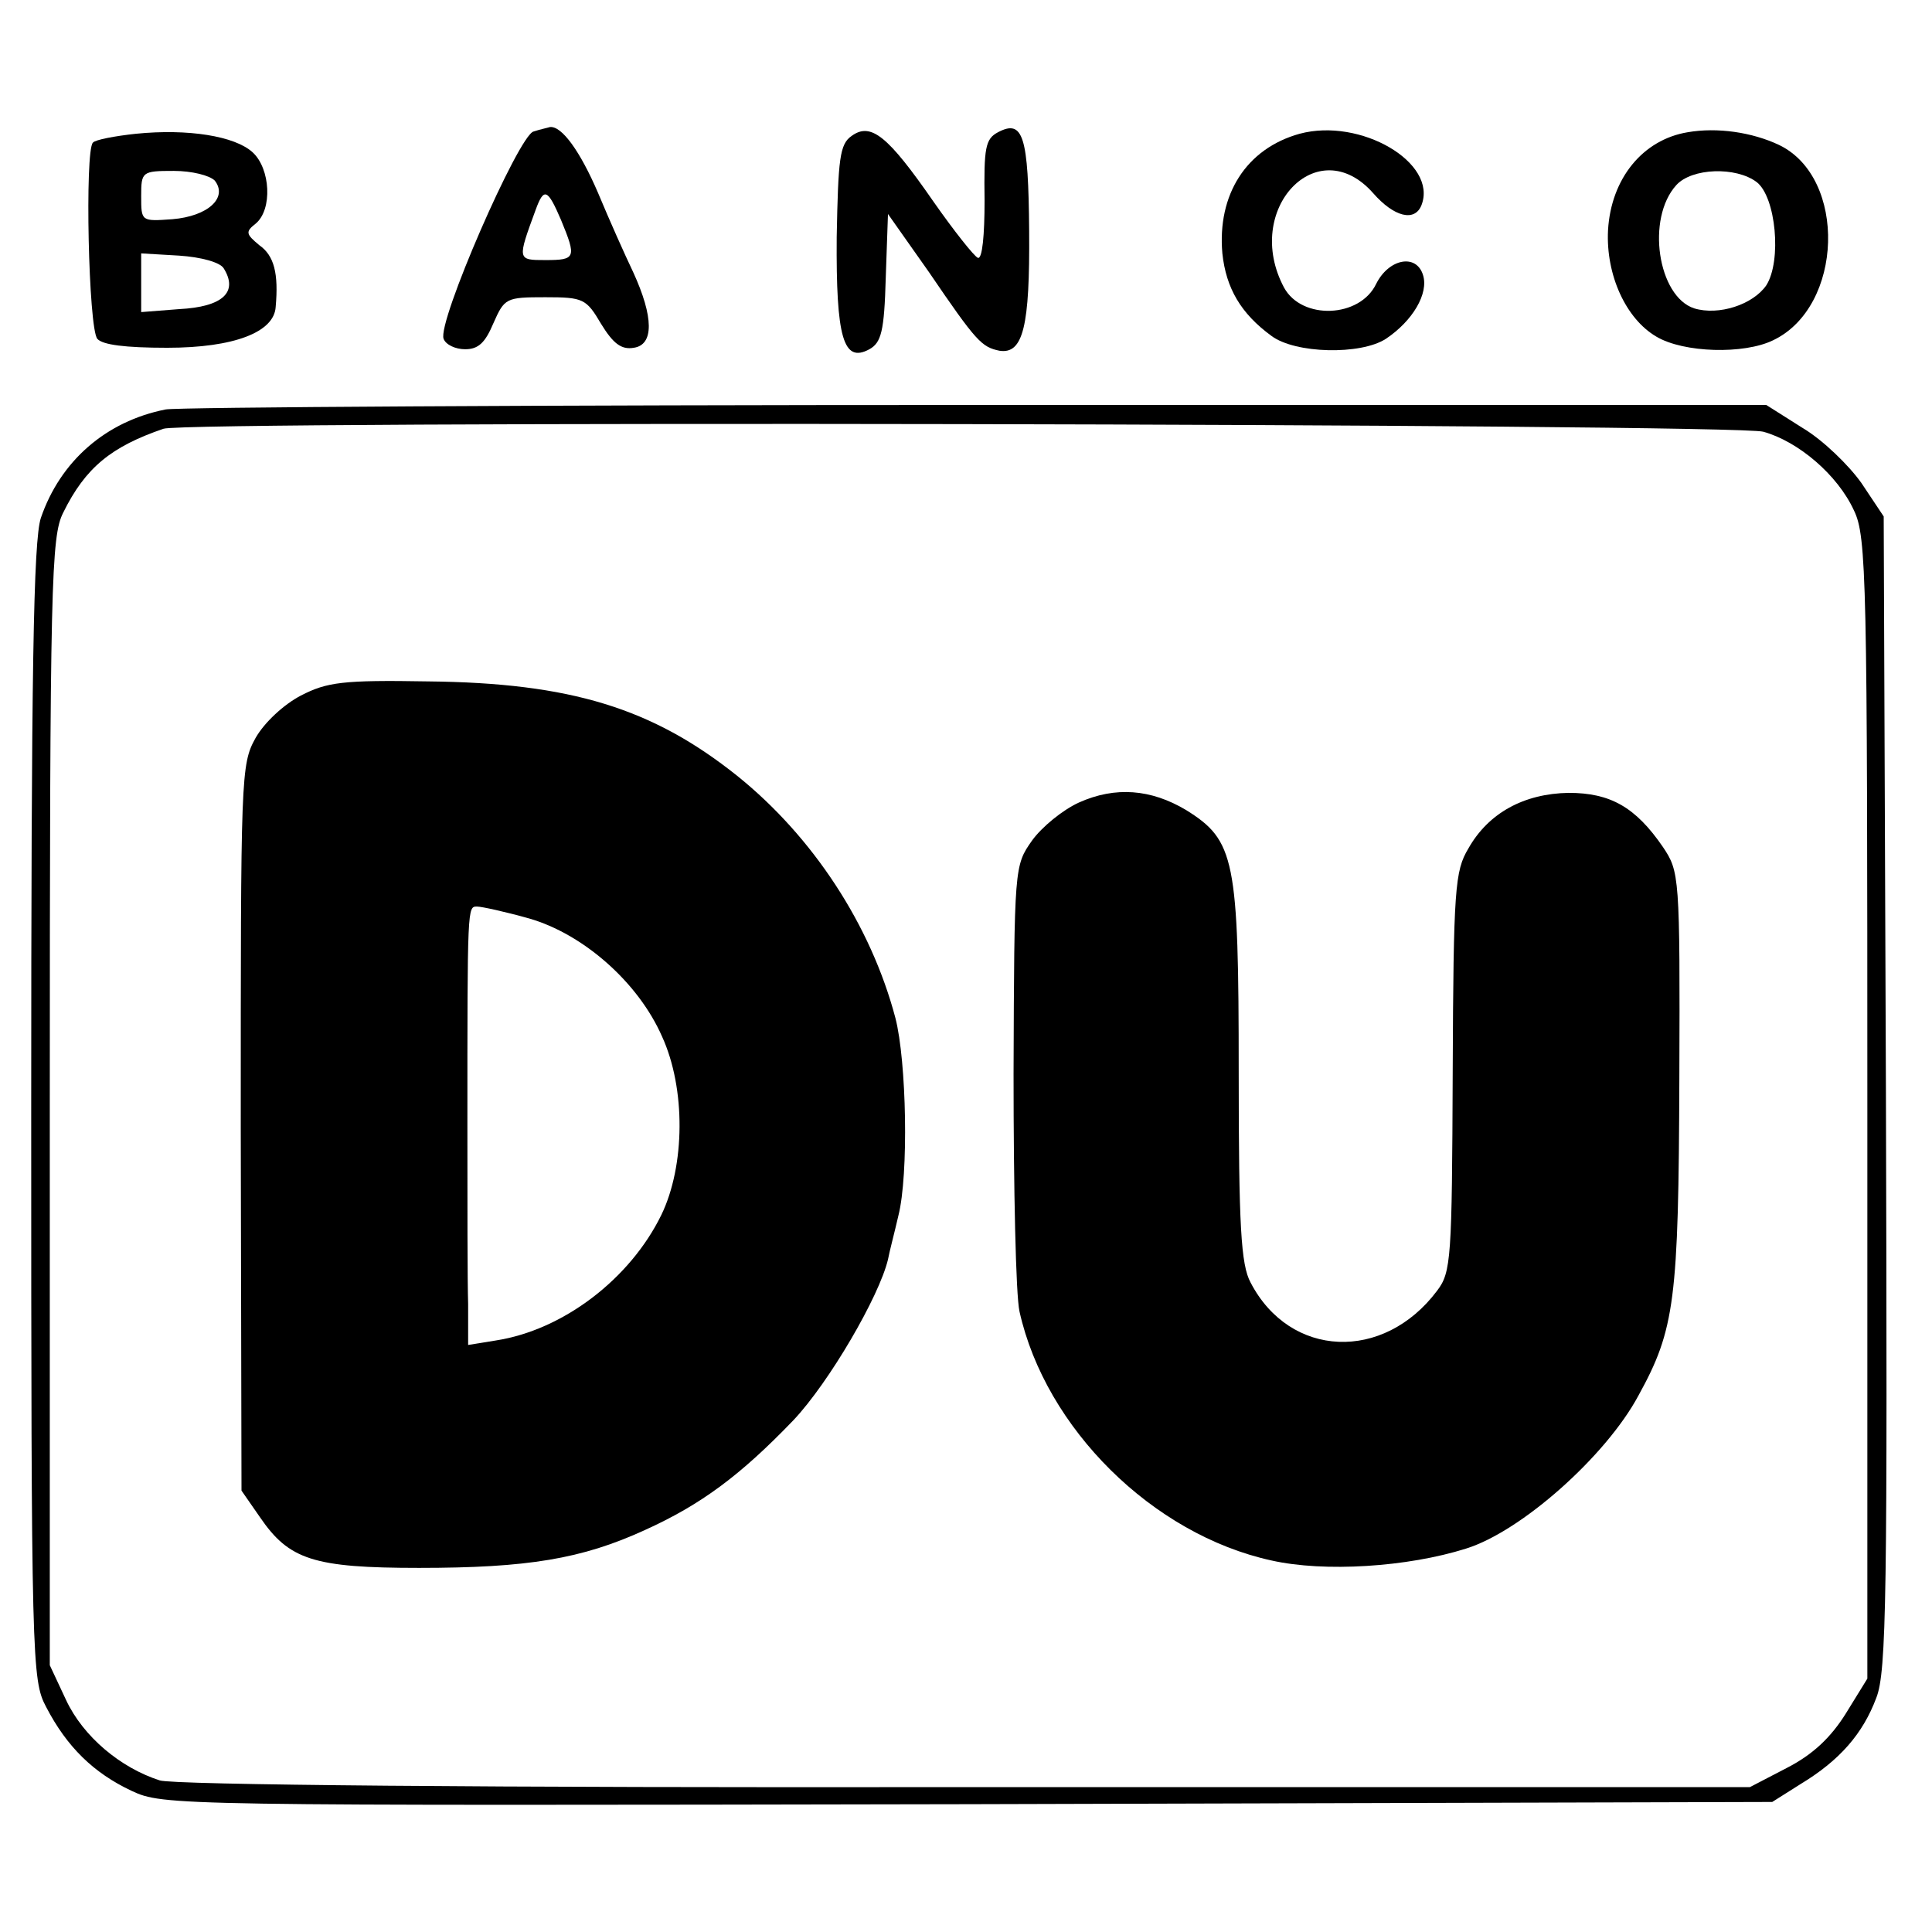
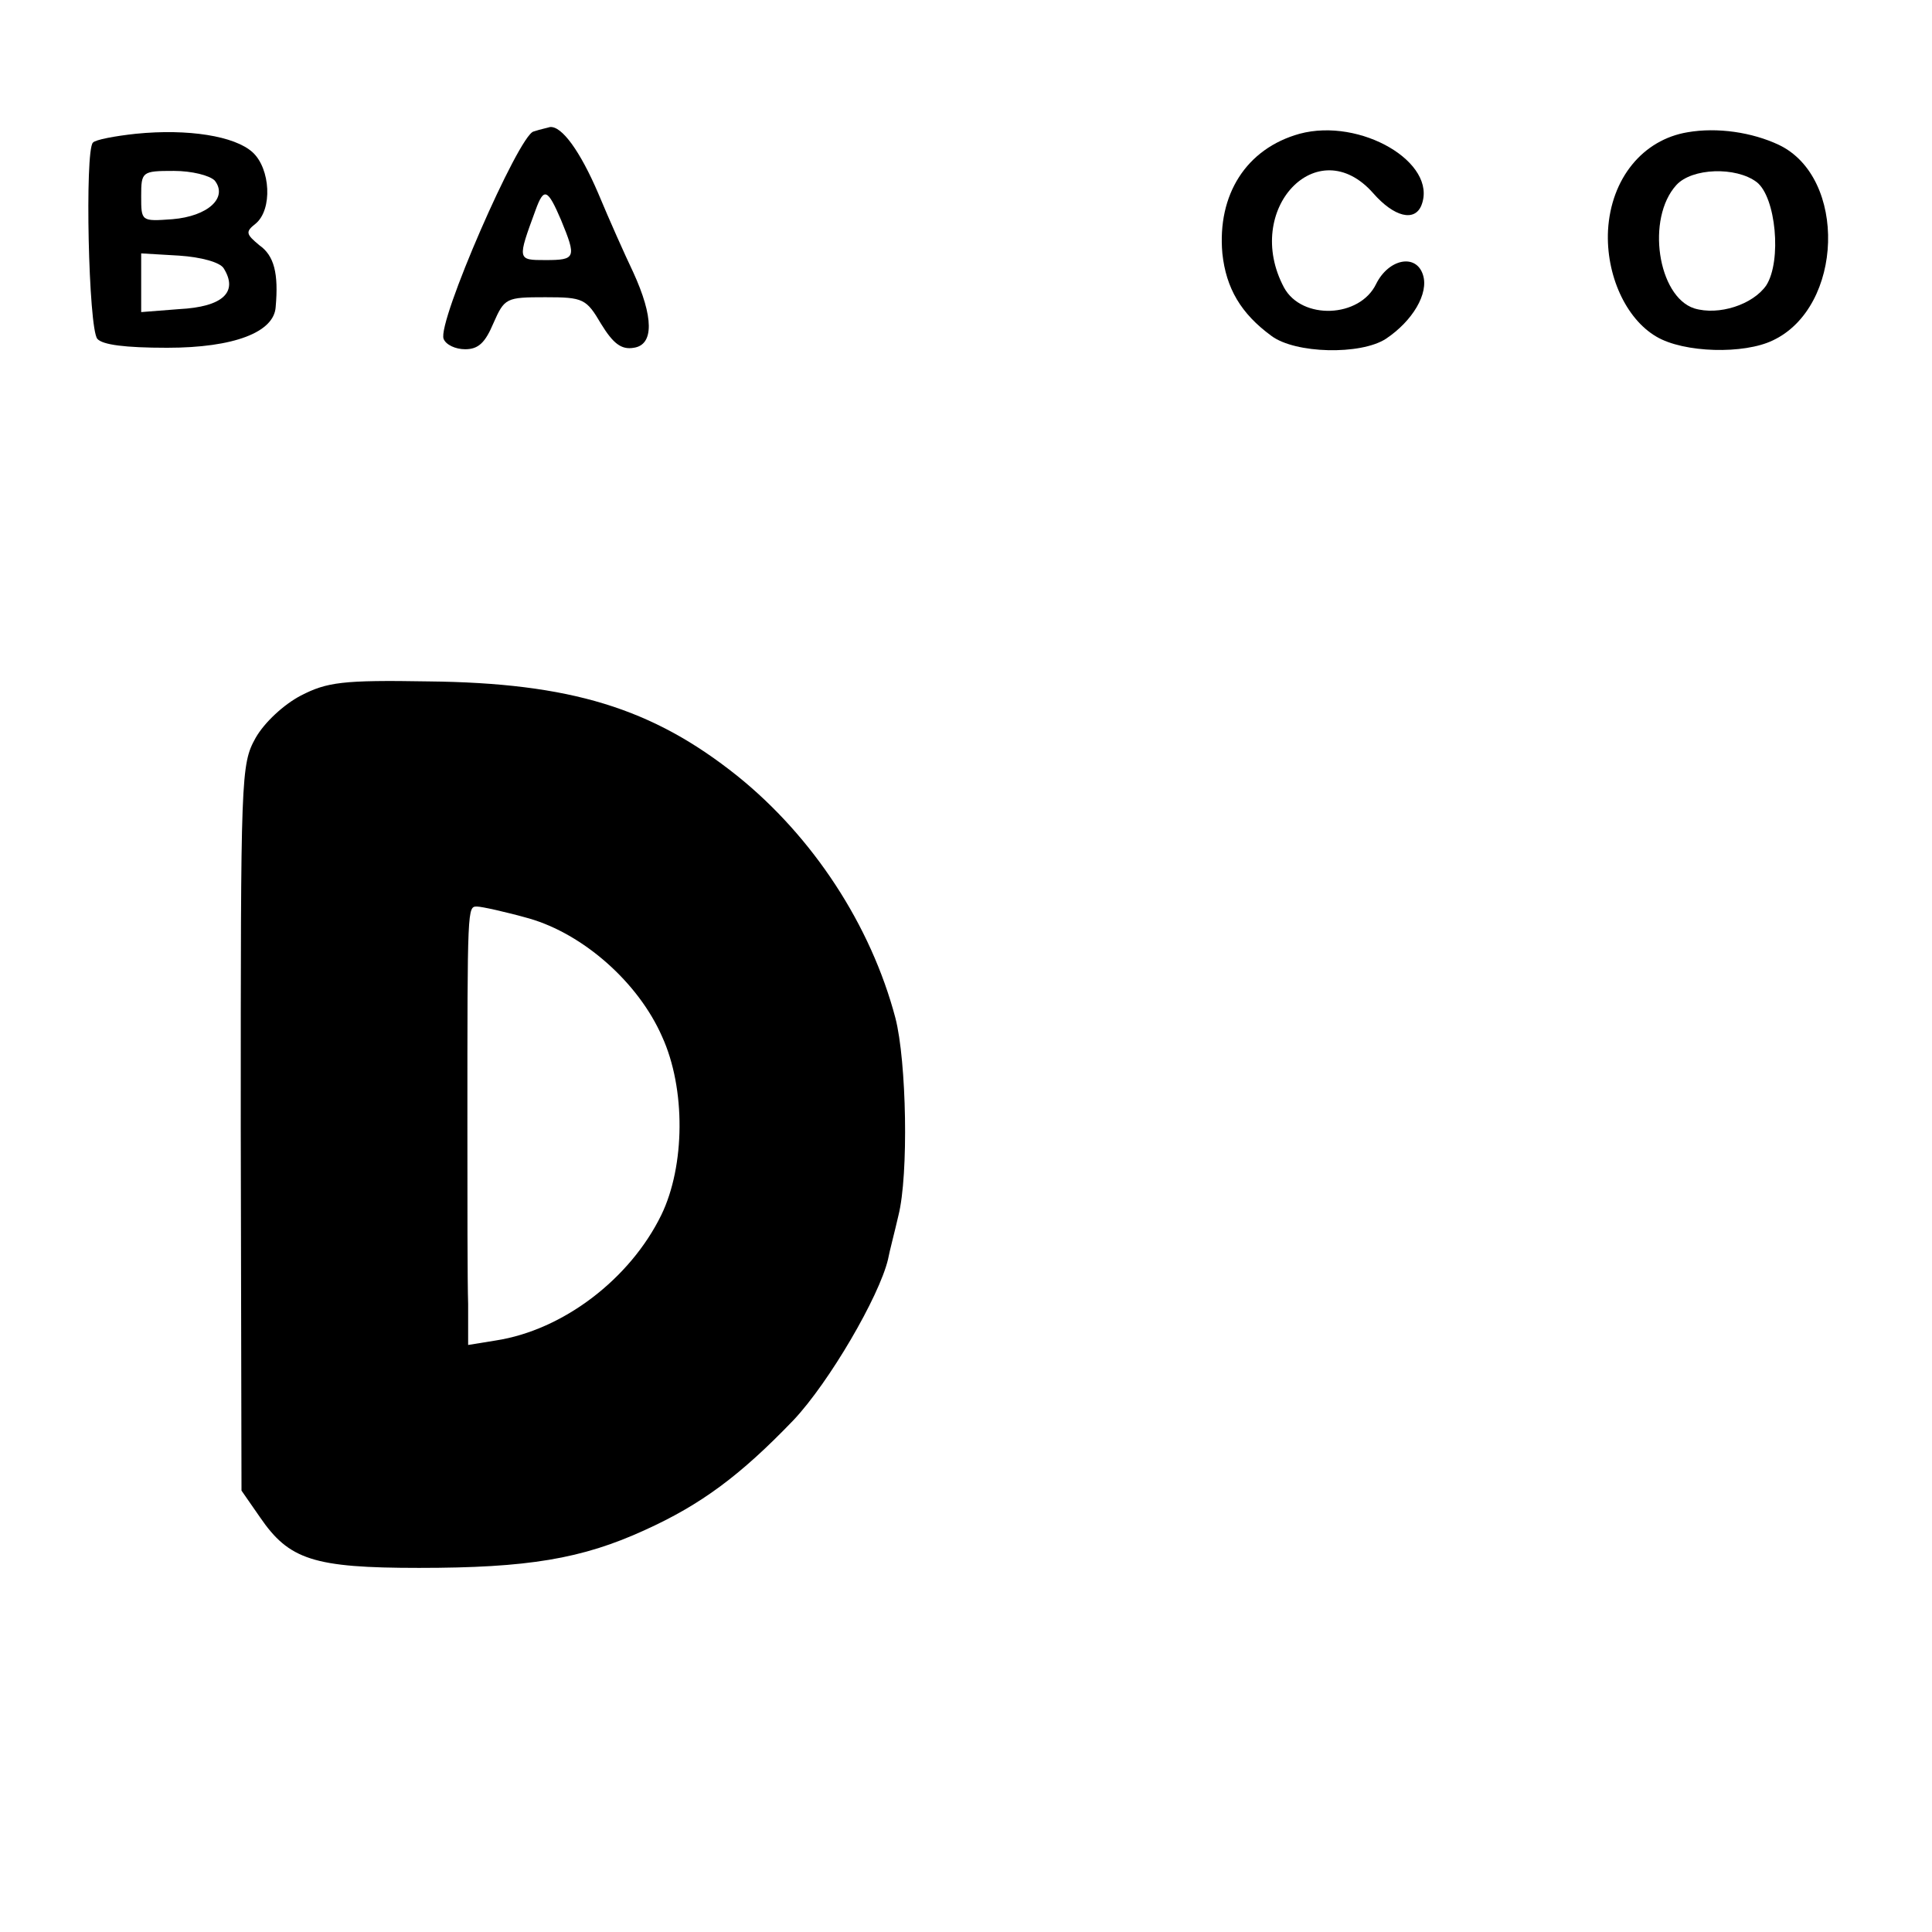
<svg xmlns="http://www.w3.org/2000/svg" version="1.0" width="260pt" height="260pt" viewBox="0 0 260 260" preserveAspectRatio="xMidYMid meet">
  <g transform="translate(0,260) scale(0.1,-0.1)" fill="#000000" stroke="none">
    <path d="M183 2420 c-28 -3 -55 -8 -58 -12 -11 -11 -6 -250 6 -264 7 -8 37 -12 94 -12 90 0 144 21 146 55 4 45 -2 69 -22 83 -18 15 -19 18 -5 29 23 19 20 74 -4 96 -24 22 -87 32 -157 25z m106 -63 c18 -23 -9 -48 -57 -52 -42 -3 -42 -3 -42 31 0 33 1 34 44 34 24 0 48 -6 55 -13z m12 -118 c20 -32 -1 -52 -60 -55 l-51 -4 0 40 0 39 51 -3 c30 -2 55 -9 60 -17z" />
    <path d="M718 2423 c-20 -5 -130 -257 -121 -279 3 -8 16 -14 29 -14 18 0 27 9 38 35 15 34 17 35 70 35 51 0 55 -2 75 -36 16 -26 27 -35 44 -32 27 4 27 41 -1 102 -11 23 -32 70 -47 106 -24 56 -49 91 -65 89 -3 -1 -13 -3 -22 -6z m37 -119 c21 -51 20 -54 -21 -54 -38 0 -38 0 -13 68 11 30 16 28 34 -14z" />
-     <path d="M1146 2417 c-16 -11 -18 -31 -20 -136 -1 -136 9 -170 44 -151 16 9 20 24 22 96 l3 86 55 -78 c64 -94 71 -101 95 -106 32 -5 41 33 40 161 -1 128 -8 151 -42 133 -17 -9 -19 -21 -18 -92 0 -46 -3 -79 -9 -77 -5 2 -32 36 -60 76 -61 88 -84 107 -110 88z" />
    <path d="M1749 2420 c-72 -20 -111 -82 -104 -161 5 -47 25 -81 66 -111 32 -24 120 -26 154 -4 36 24 58 61 50 86 -9 29 -46 22 -63 -12 -22 -46 -100 -49 -124 -5 -56 105 45 212 120 127 28 -32 56 -39 65 -16 22 57 -82 118 -164 96z" />
    <path d="M2271 2422 c-60 -10 -103 -62 -107 -132 -3 -60 24 -119 65 -143 37 -22 118 -24 157 -5 95 45 100 219 8 263 -36 17 -83 24 -123 17z m93 -67 c26 -20 34 -106 13 -139 -18 -26 -64 -41 -97 -31 -49 16 -65 121 -24 166 21 23 80 25 108 4z" />
-     <path d="M223 2049 c-81 -16 -142 -70 -168 -146 -10 -30 -13 -205 -13 -800 0 -741 1 -764 20 -800 28 -54 64 -89 115 -113 43 -20 51 -20 1126 -18 l1082 3 38 24 c53 32 84 68 102 116 14 35 15 140 13 815 l-3 775 -30 45 c-17 24 -52 58 -79 74 l-49 31 -1063 0 c-585 0 -1076 -3 -1091 -6z m2150 -30 c47 -13 100 -58 122 -106 17 -35 18 -92 18 -805 l0 -767 -29 -47 c-20 -32 -44 -55 -79 -73 l-50 -26 -1055 0 c-647 -1 -1067 3 -1085 9 -53 17 -103 59 -126 108 l-22 47 0 758 c0 703 2 761 18 793 30 61 65 89 135 113 31 11 2114 7 2153 -4z" />
    <path d="M405 1664 c-23 -12 -49 -36 -61 -57 -20 -36 -20 -50 -20 -525 l1 -488 25 -36 c39 -57 72 -68 214 -68 146 0 219 12 304 51 75 34 128 73 200 148 48 51 115 166 127 216 2 11 9 37 14 59 14 55 11 208 -4 266 -33 125 -111 244 -213 326 -114 91 -224 125 -416 127 -115 2 -136 -1 -171 -19z m307 -300 c73 -21 147 -86 179 -159 32 -70 31 -174 -1 -240 -42 -86 -132 -155 -223 -169 l-37 -6 0 55 c-1 30 -1 138 -1 240 0 297 0 295 13 295 6 0 38 -7 70 -16z" />
-     <path d="M1452 1520 c-22 -10 -50 -33 -63 -51 -24 -34 -24 -35 -25 -314 0 -154 3 -298 8 -320 35 -157 179 -300 339 -335 71 -16 183 -9 262 16 74 23 188 124 232 206 49 89 54 128 55 427 1 273 0 278 -22 311 -37 54 -71 73 -127 73 -60 -1 -108 -27 -135 -75 -18 -30 -20 -54 -21 -300 -1 -252 -2 -270 -21 -295 -72 -96 -198 -91 -251 11 -13 24 -16 76 -16 283 0 287 -5 312 -71 353 -47 28 -95 32 -144 10z" />
  </g>
</svg>